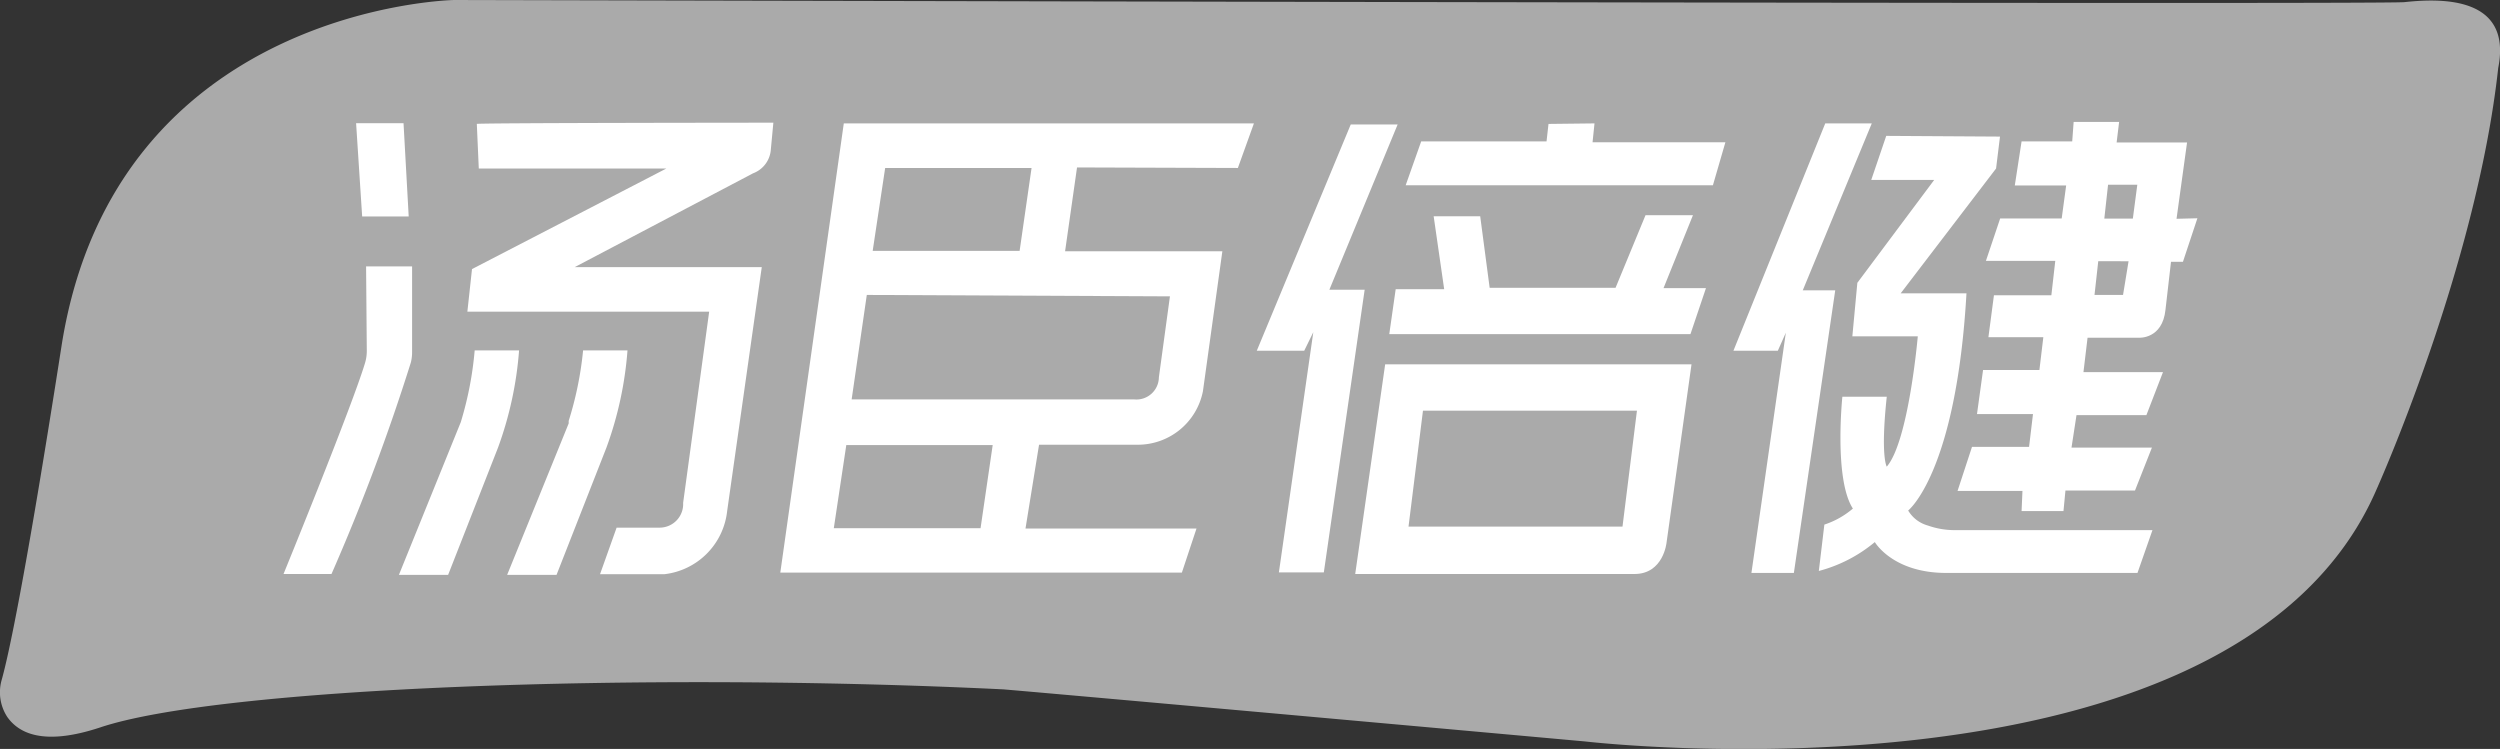
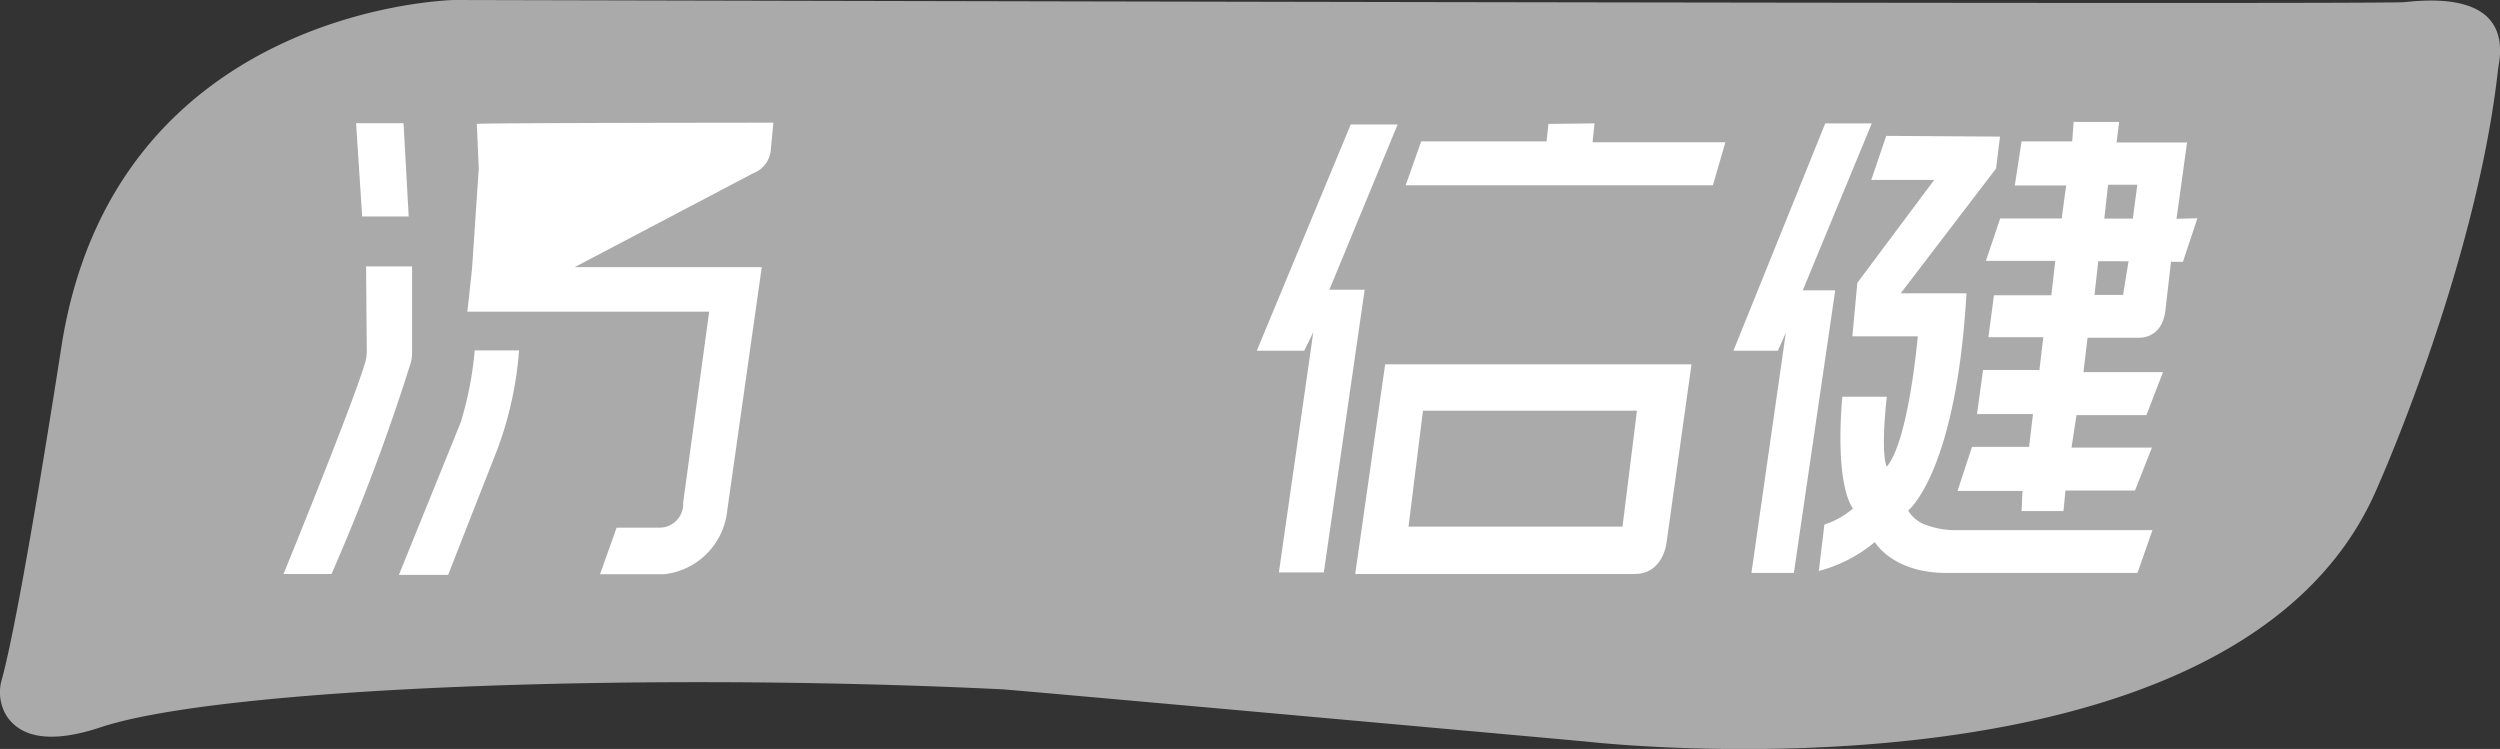
<svg xmlns="http://www.w3.org/2000/svg" id="图层_1" data-name="图层 1" viewBox="0 0 140.2 42">
  <rect x="0" y="0" width="140.2" height="42" fill="#333333" stroke="none" />
  <defs>
    <style>.cls-1{fill:#aaa;}.cls-2{fill:#fff;}</style>
  </defs>
  <title>汤臣倍健</title>
  <path class="cls-1" d="M53.1,25.25s-18.94.34-22,19.28C29,58,28.08,62.11,27.73,63.36a2.53,2.53,0,0,0,.31,2.1c.63.89,2,1.65,5.22.58,6.66-2.22,30.14-3.13,50.65-2.13,5.27.45,32.61,2.92,32.61,2.92s36.42,4.26,44.38-14.12c0,0,5.6-12.44,6.83-23.65.79-4-3.14-3.92-5.26-3.69C161,25.52,53.1,25.25,53.1,25.25Z" transform="translate(-27.63 -25.25)" />
  <polygon class="cls-2" points="19.97 6.91 22.63 6.91 22.92 12.14 20.31 12.14 19.97 6.91" />
  <path class="cls-2" d="M48.16,40.19h2.58V45a2.3,2.3,0,0,1-.07.58,116.14,116.14,0,0,1-4.45,11.86H43.53s3.83-9.37,4.57-11.83a2.37,2.37,0,0,0,.1-.7Z" transform="translate(-27.63 -25.25)" />
-   <path class="cls-2" d="M54.37,32.2l.11,2.5H65L54.1,40.34l-.26,2.39H67.4L65.94,53.45a1.32,1.32,0,0,1-1.3,1.39H62.21l-.93,2.61H64.9a4,4,0,0,0,3.51-3.55l1.94-13.67H59.86l10-5.26a1.54,1.54,0,0,0,1-1.35L71,32.13S54.31,32.14,54.37,32.2Z" transform="translate(-27.63 -25.25)" />
+   <path class="cls-2" d="M54.37,32.2l.11,2.5L54.1,40.34l-.26,2.39H67.4L65.94,53.45a1.32,1.32,0,0,1-1.3,1.39H62.21l-.93,2.61H64.9a4,4,0,0,0,3.51-3.55l1.94-13.67H59.86l10-5.26a1.54,1.54,0,0,0,1-1.35L71,32.13S54.31,32.14,54.37,32.2Z" transform="translate(-27.63 -25.25)" />
  <path class="cls-2" d="M54.25,44.9h2.49a20.3,20.3,0,0,1-1.18,5.45l-2.8,7.14H50L53.44,49a.78.78,0,0,0,.05-.14A19.39,19.39,0,0,0,54.25,44.9Z" transform="translate(-27.63 -25.25)" />
-   <path class="cls-2" d="M60.33,44.9h2.49a20.3,20.3,0,0,1-1.18,5.45l-2.8,7.14H56.07L59.52,49a.78.78,0,0,0,0-.14A19.39,19.39,0,0,0,60.33,44.9Z" transform="translate(-27.63 -25.25)" />
-   <path class="cls-2" d="M97.05,34.67l.9-2.5h-23L71.39,57.36H93.91l.82-2.47H85.14l.76-4.7h5.49a3.72,3.72,0,0,0,3.7-3l1.09-7.85H87.36l.67-4.7Zm-19.78,0h8.21l-.67,4.65H76.57Zm5.35,20.2H74.39l.7-4.66H83.3Zm10.62-13-.62,4.54a1.26,1.26,0,0,1-1.37,1.24H75.39l.85-5.86Z" transform="translate(-27.63 -25.25)" />
  <polygon class="cls-2" points="78.38 6.98 75.75 6.98 70.48 19.67 73.14 19.67 73.65 18.63 71.72 32.1 74.24 32.1 76.53 16.25 74.55 16.25 78.38 6.98" />
  <polygon class="cls-2" points="79.7 7.93 86.73 7.93 86.84 6.95 89.42 6.92 89.31 7.98 96.76 7.98 96.06 10.39 78.83 10.39 79.7 7.93" />
-   <polygon class="cls-2" points="80.4 12.13 83.01 12.13 83.54 16.14 90.6 16.14 92.28 12.07 94.94 12.07 93.29 16.16 95.67 16.16 94.8 18.74 77.91 18.74 78.27 16.22 80.99 16.22 80.4 12.13" />
  <path class="cls-2" d="M105.31,45.68l-1.68,11.76h15.66c1.63,0,1.8-1.76,1.8-1.76l1.4-10Zm13.31,9.1h-12l.81-6.5h12Z" transform="translate(-27.63 -25.25)" />
  <polygon class="cls-2" points="104.97 6.92 102.36 6.92 97.21 19.67 99.7 19.67 100.15 18.66 98.22 32.13 100.6 32.13 102.92 16.28 101.1 16.28 104.97 6.92" />
  <path class="cls-2" d="M133.41,32.87l-.84,2.47h3.53l-4.31,5.77-.28,3h3.67s-.51,5.88-1.74,7.31c0,0-.36-.56,0-3.92h-2.49s-.48,4.62.59,6.27a4.74,4.74,0,0,1-1.6.9l-.31,2.6a8.12,8.12,0,0,0,3.14-1.62s1,1.73,4,1.73h10.73l.84-2.4h-11.1a4.51,4.51,0,0,1-1.5-.26,1.86,1.86,0,0,1-1.1-.84s2.69-2.1,3.27-12.18h-3.69l5.35-7,.22-1.79Z" transform="translate(-27.63 -25.25)" />
  <path class="cls-2" d="M149.69,37.52l.59-4.28h-3.95l.14-1.15h-2.55l-.08,1.09H141l-.38,2.47h2.88l-.25,1.85H139.8L139,39.88h3.89l-.22,1.93h-3.22l-.31,2.35h3.08L142,46h-3.16l-.34,2.47h3.14l-.22,1.84h-3.2l-.81,2.47h3.64L141,53.91h2.35l.11-1.15h3.9l.95-2.41h-4.51l.28-1.82H148l.93-2.41h-4.46l.23-1.93h2.88s1.32.09,1.49-1.57l.31-2.69.67,0,.81-2.44Zm-3,4.27h-1.6l.21-1.89H147Zm.55-4.28h-1.6l.21-1.9h1.64Z" transform="translate(-27.63 -25.25)" />
</svg>